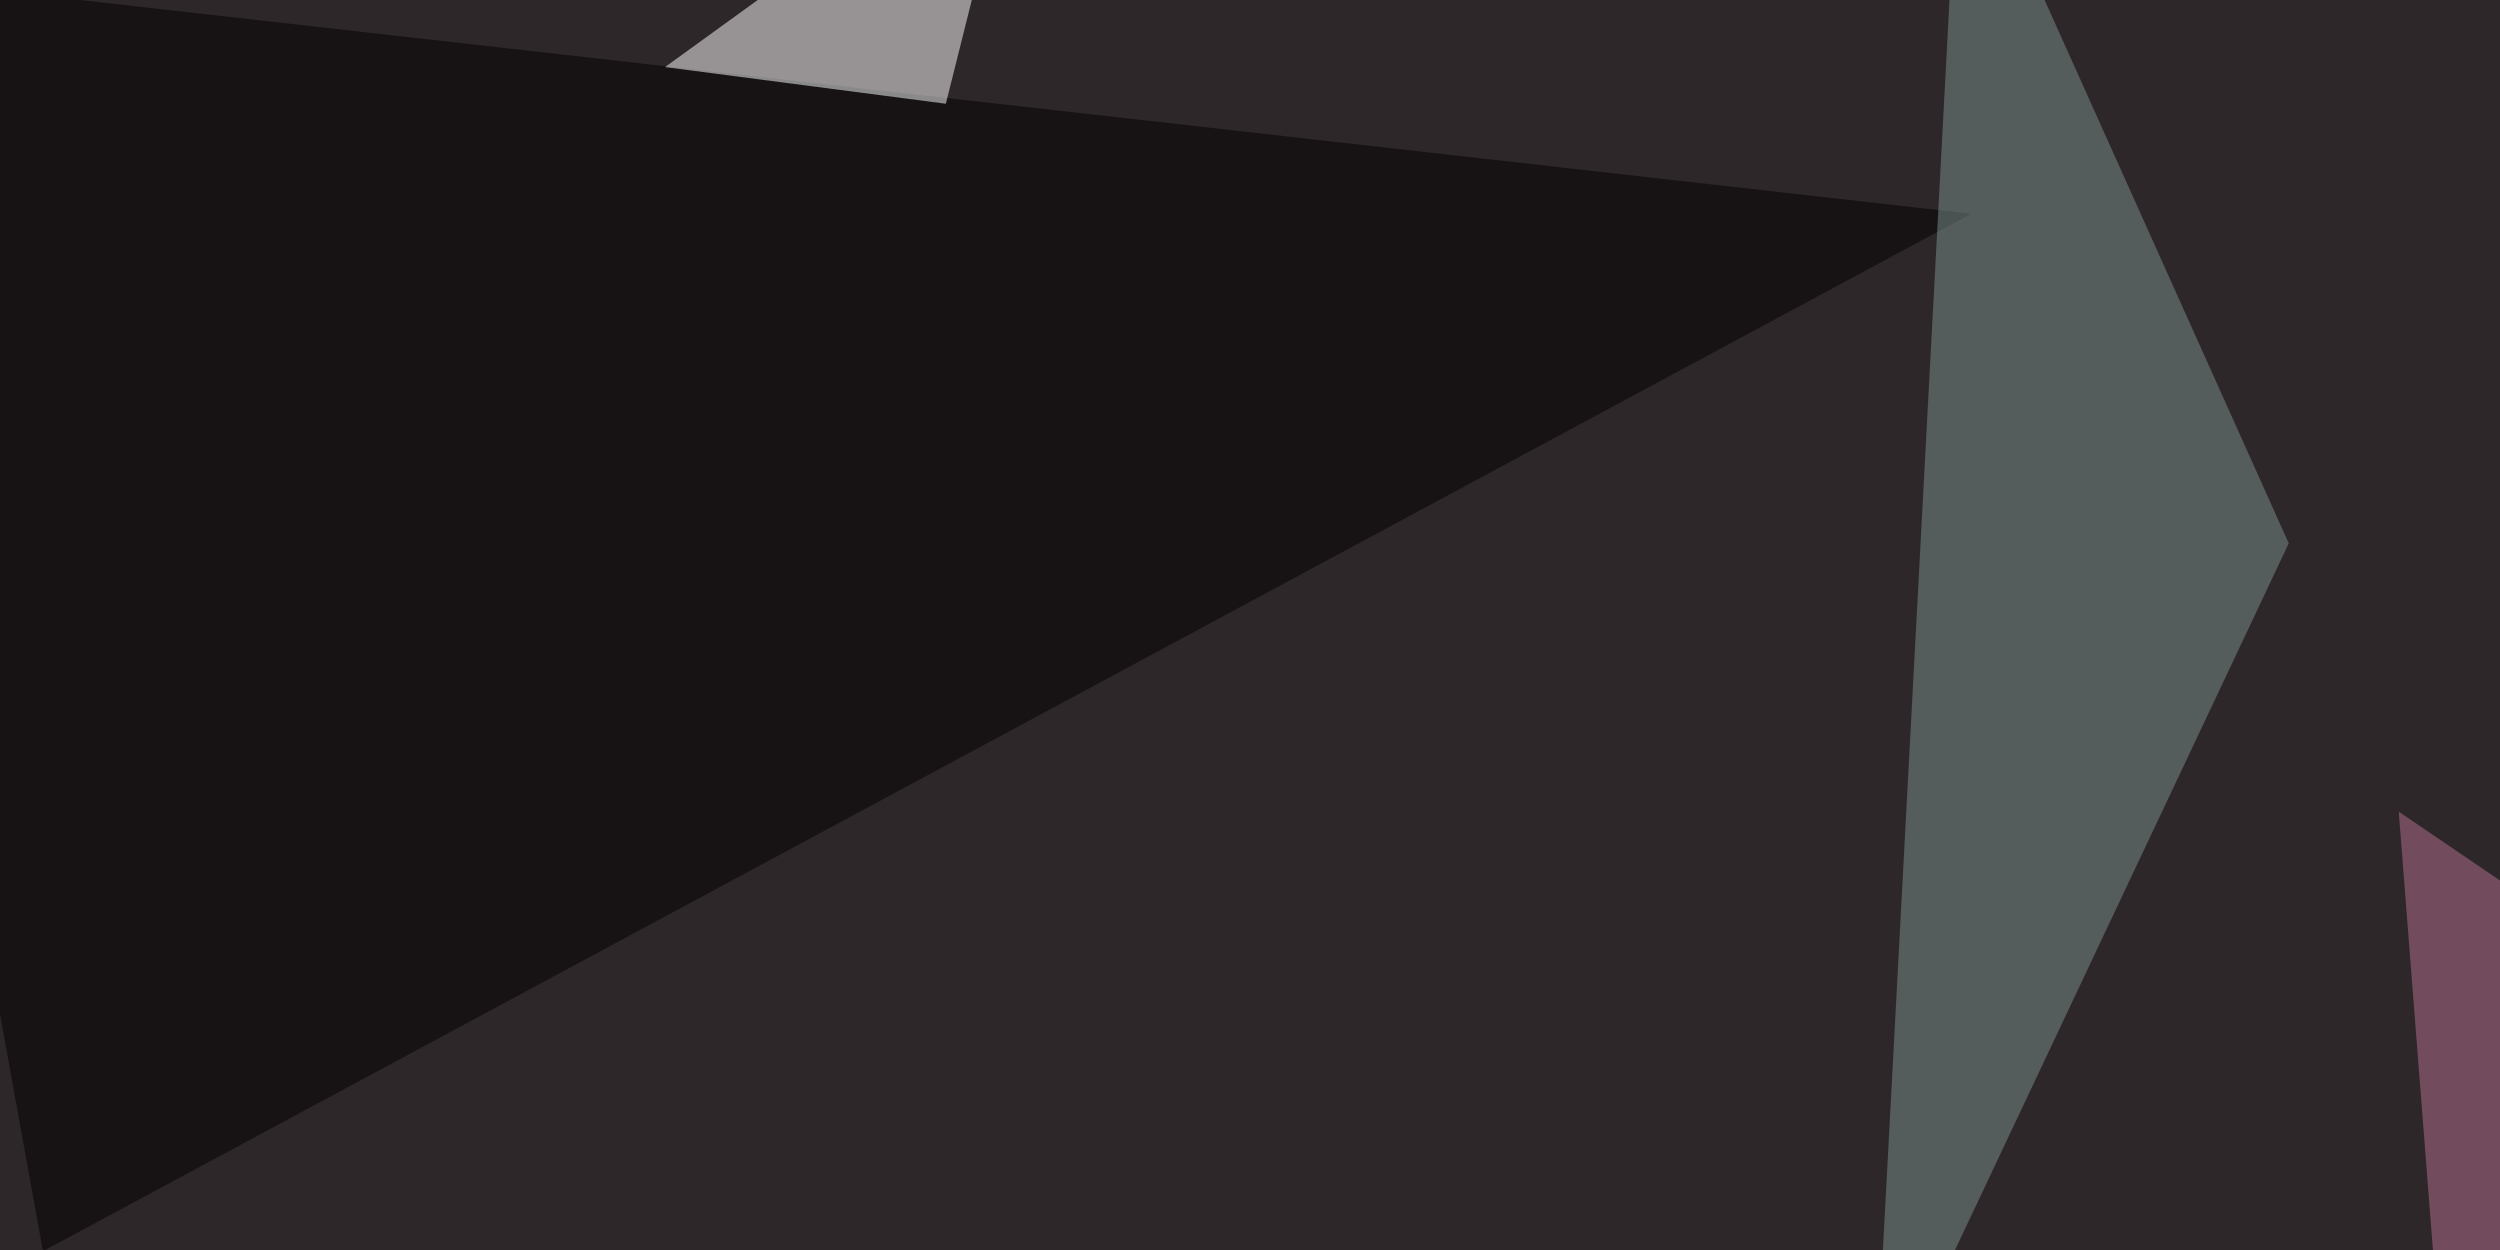
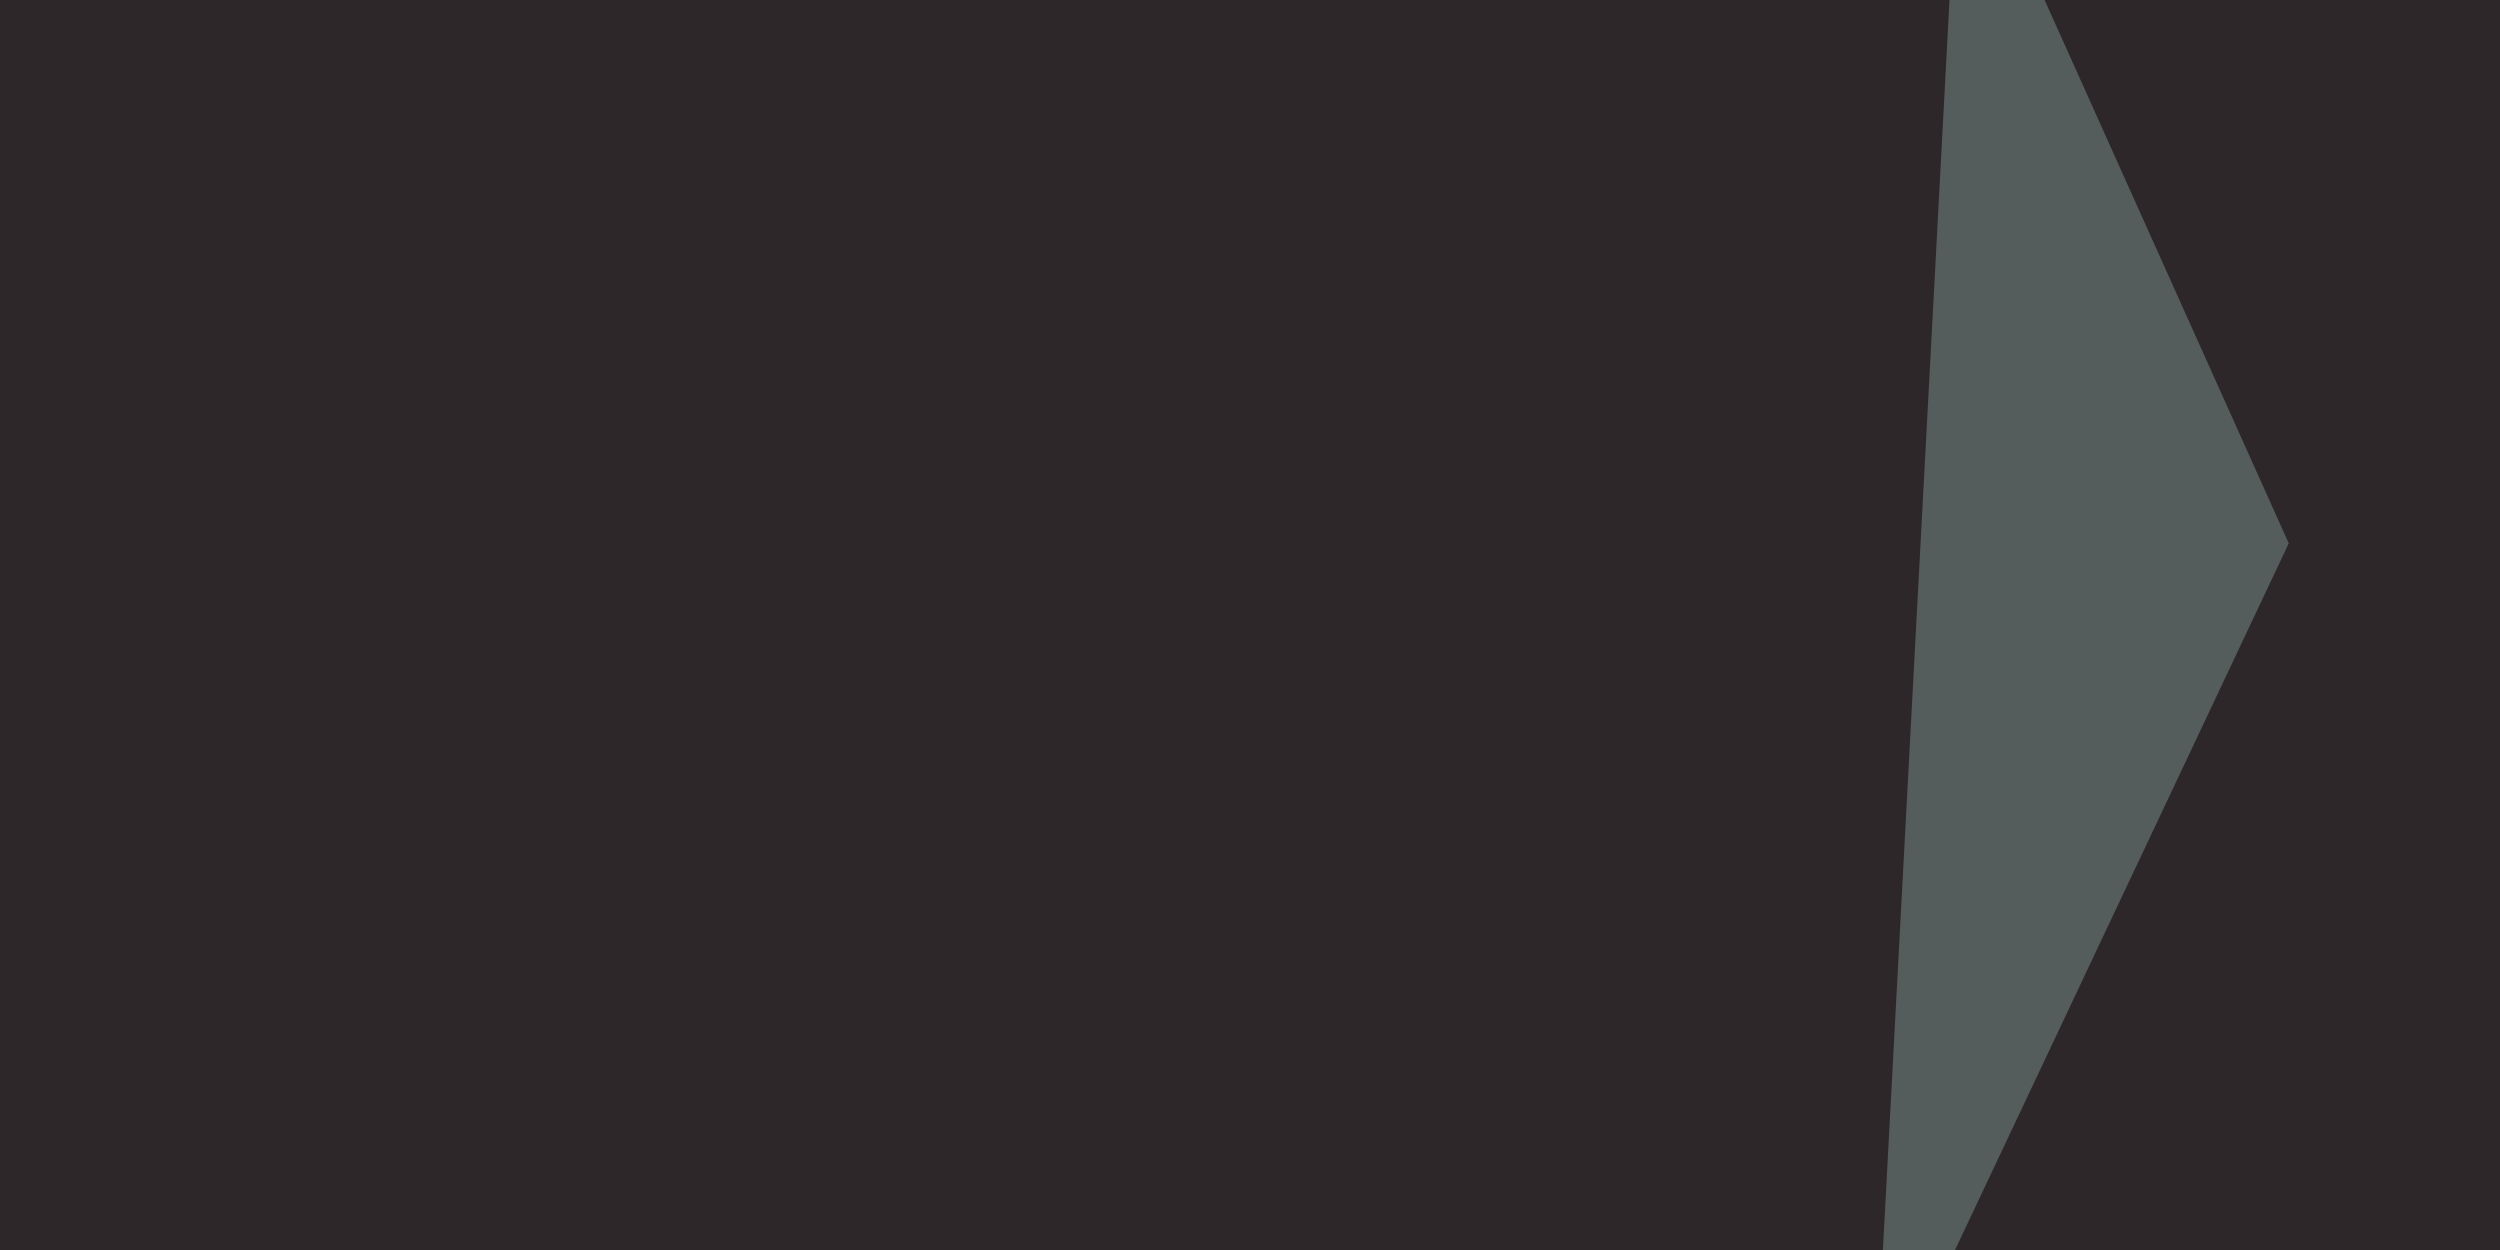
<svg xmlns="http://www.w3.org/2000/svg" width="600" height="300">
  <filter id="a">
    <feGaussianBlur stdDeviation="55" />
  </filter>
  <rect width="100%" height="100%" fill="#2e272a" />
  <g filter="url(#a)">
    <g fill-opacity=".5">
-       <path fill="#b7728e" d="M795.4 344.2l-202.1 76.2-17.6-225.6z" />
-       <path d="M473.1 51.3L-45.4-7.3l55.7 307.6z" />
      <path fill="#7c928e" d="M549.3 130.4l-79-175.8-20.6 386.7z" />
-       <path fill="#fff" d="M227 24.9l17.6-70.3-85 61.5z" />
    </g>
  </g>
</svg>